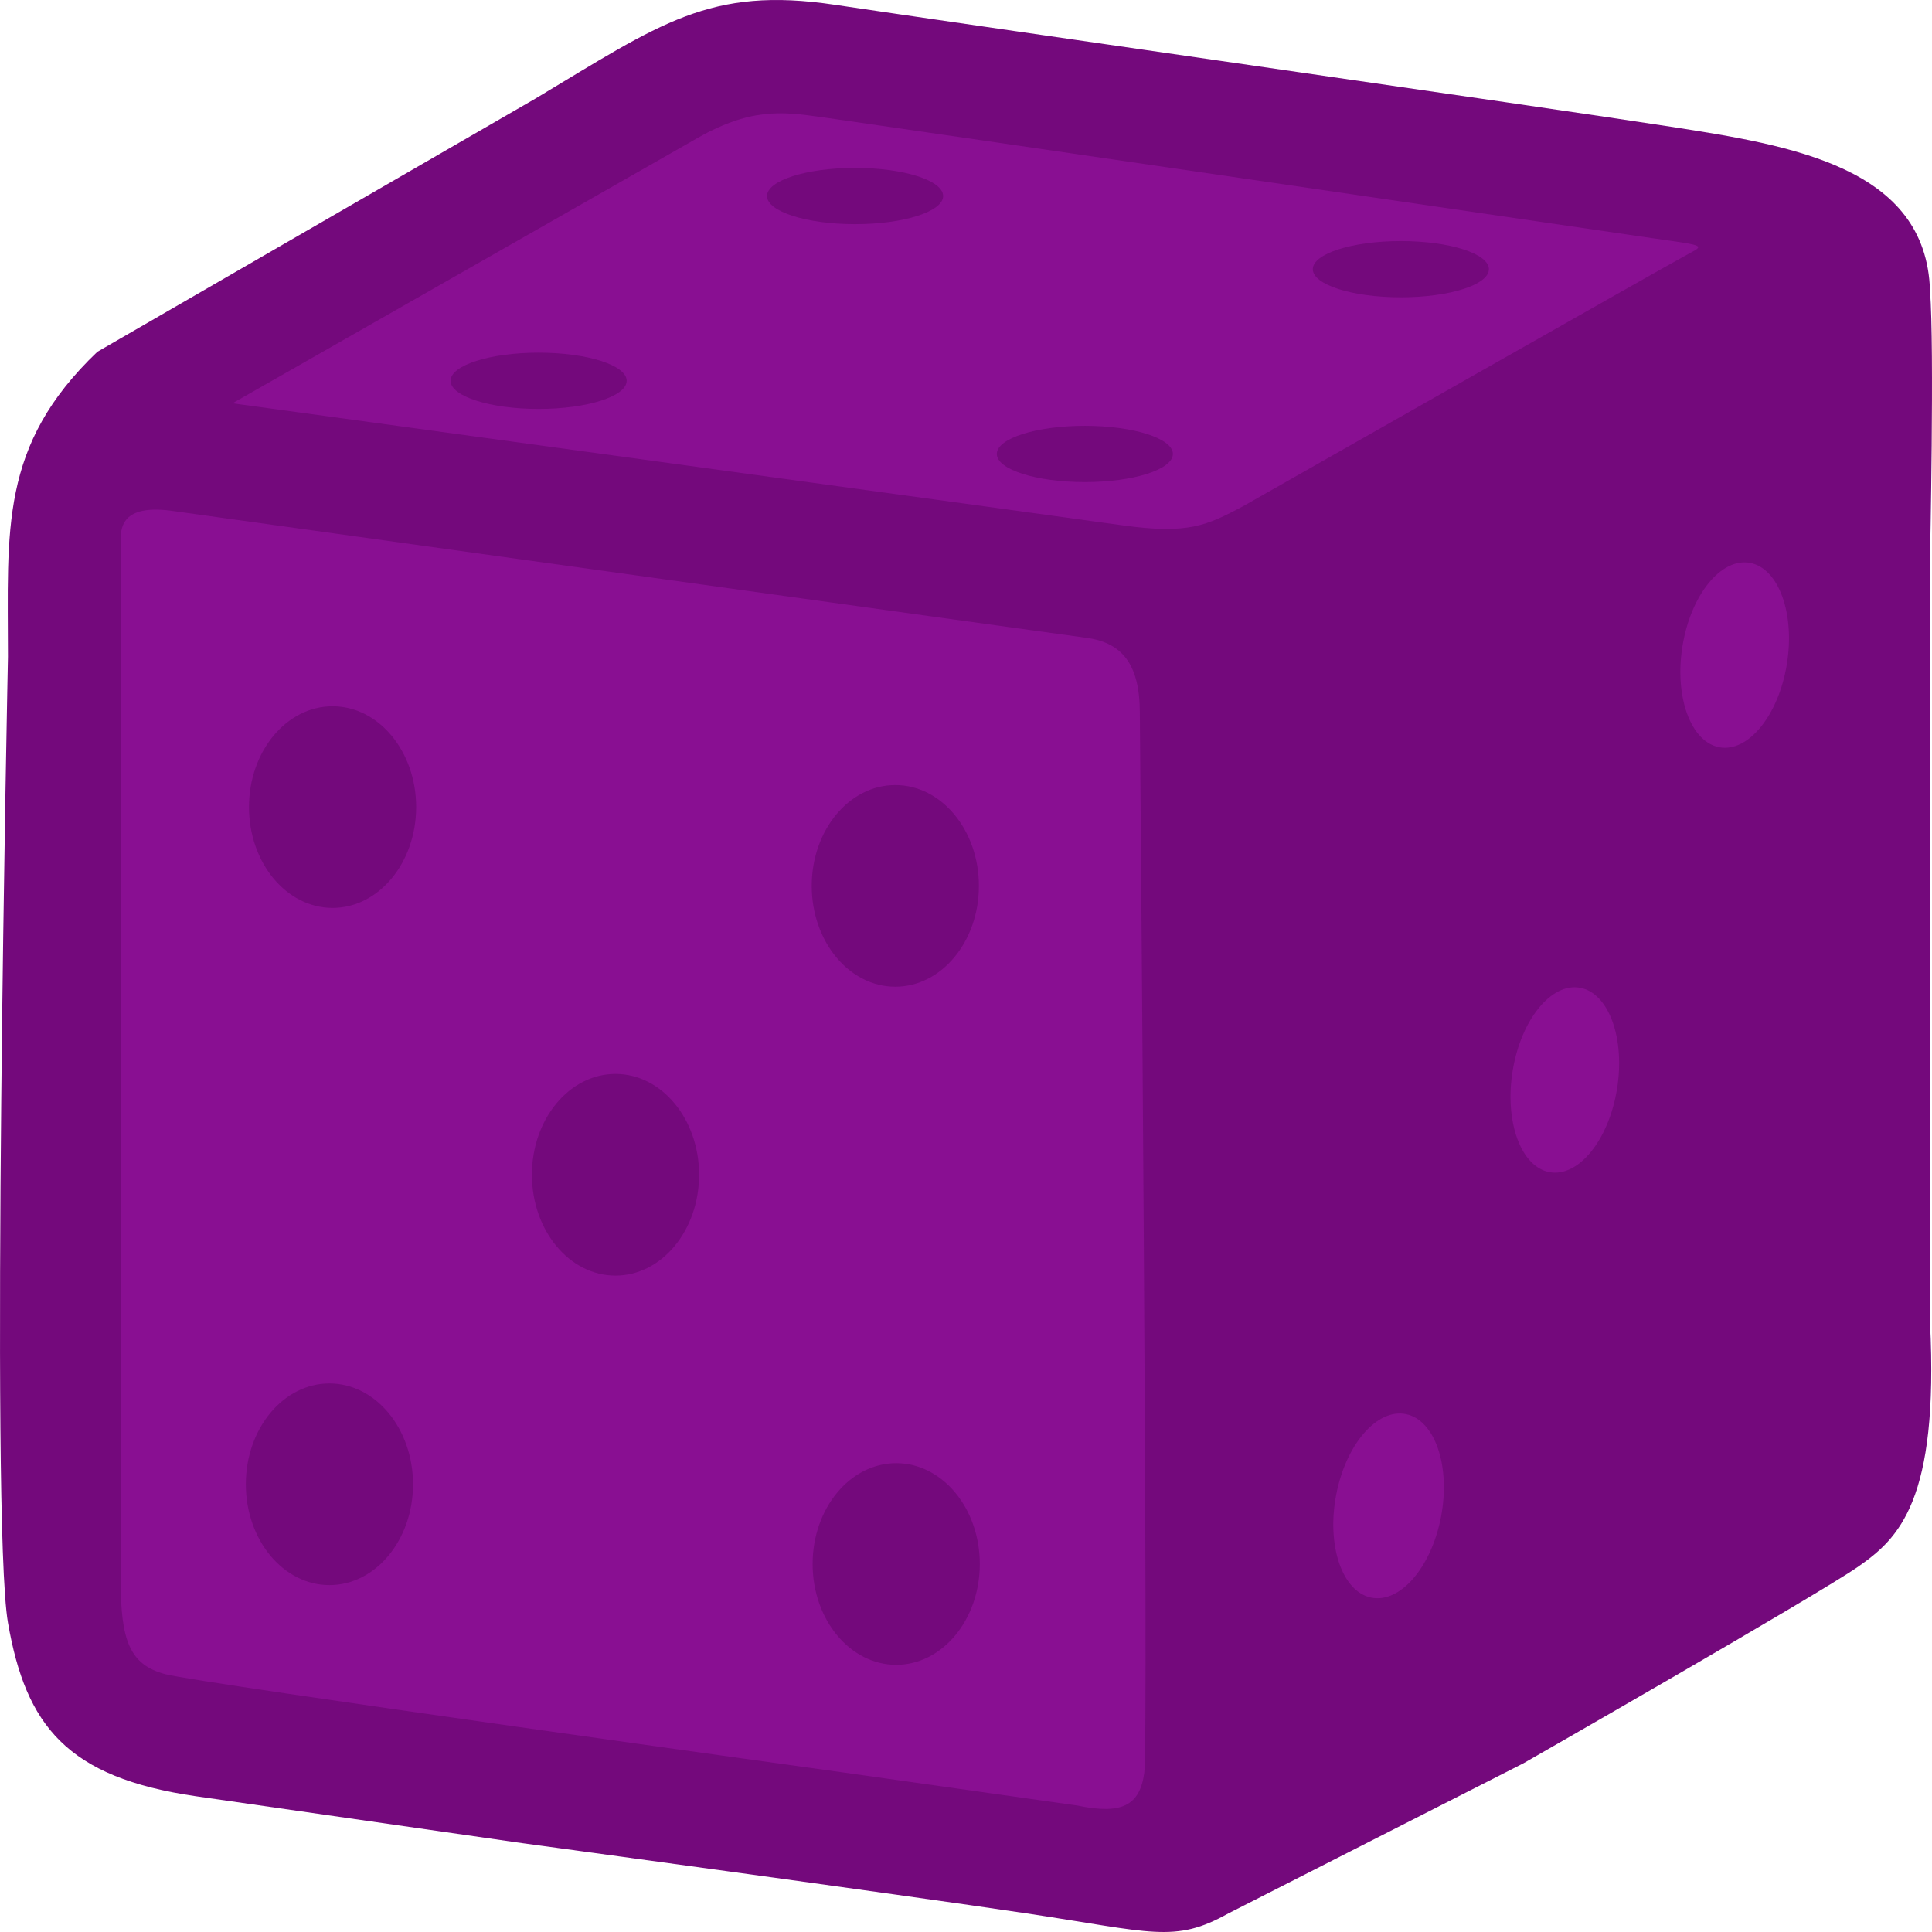
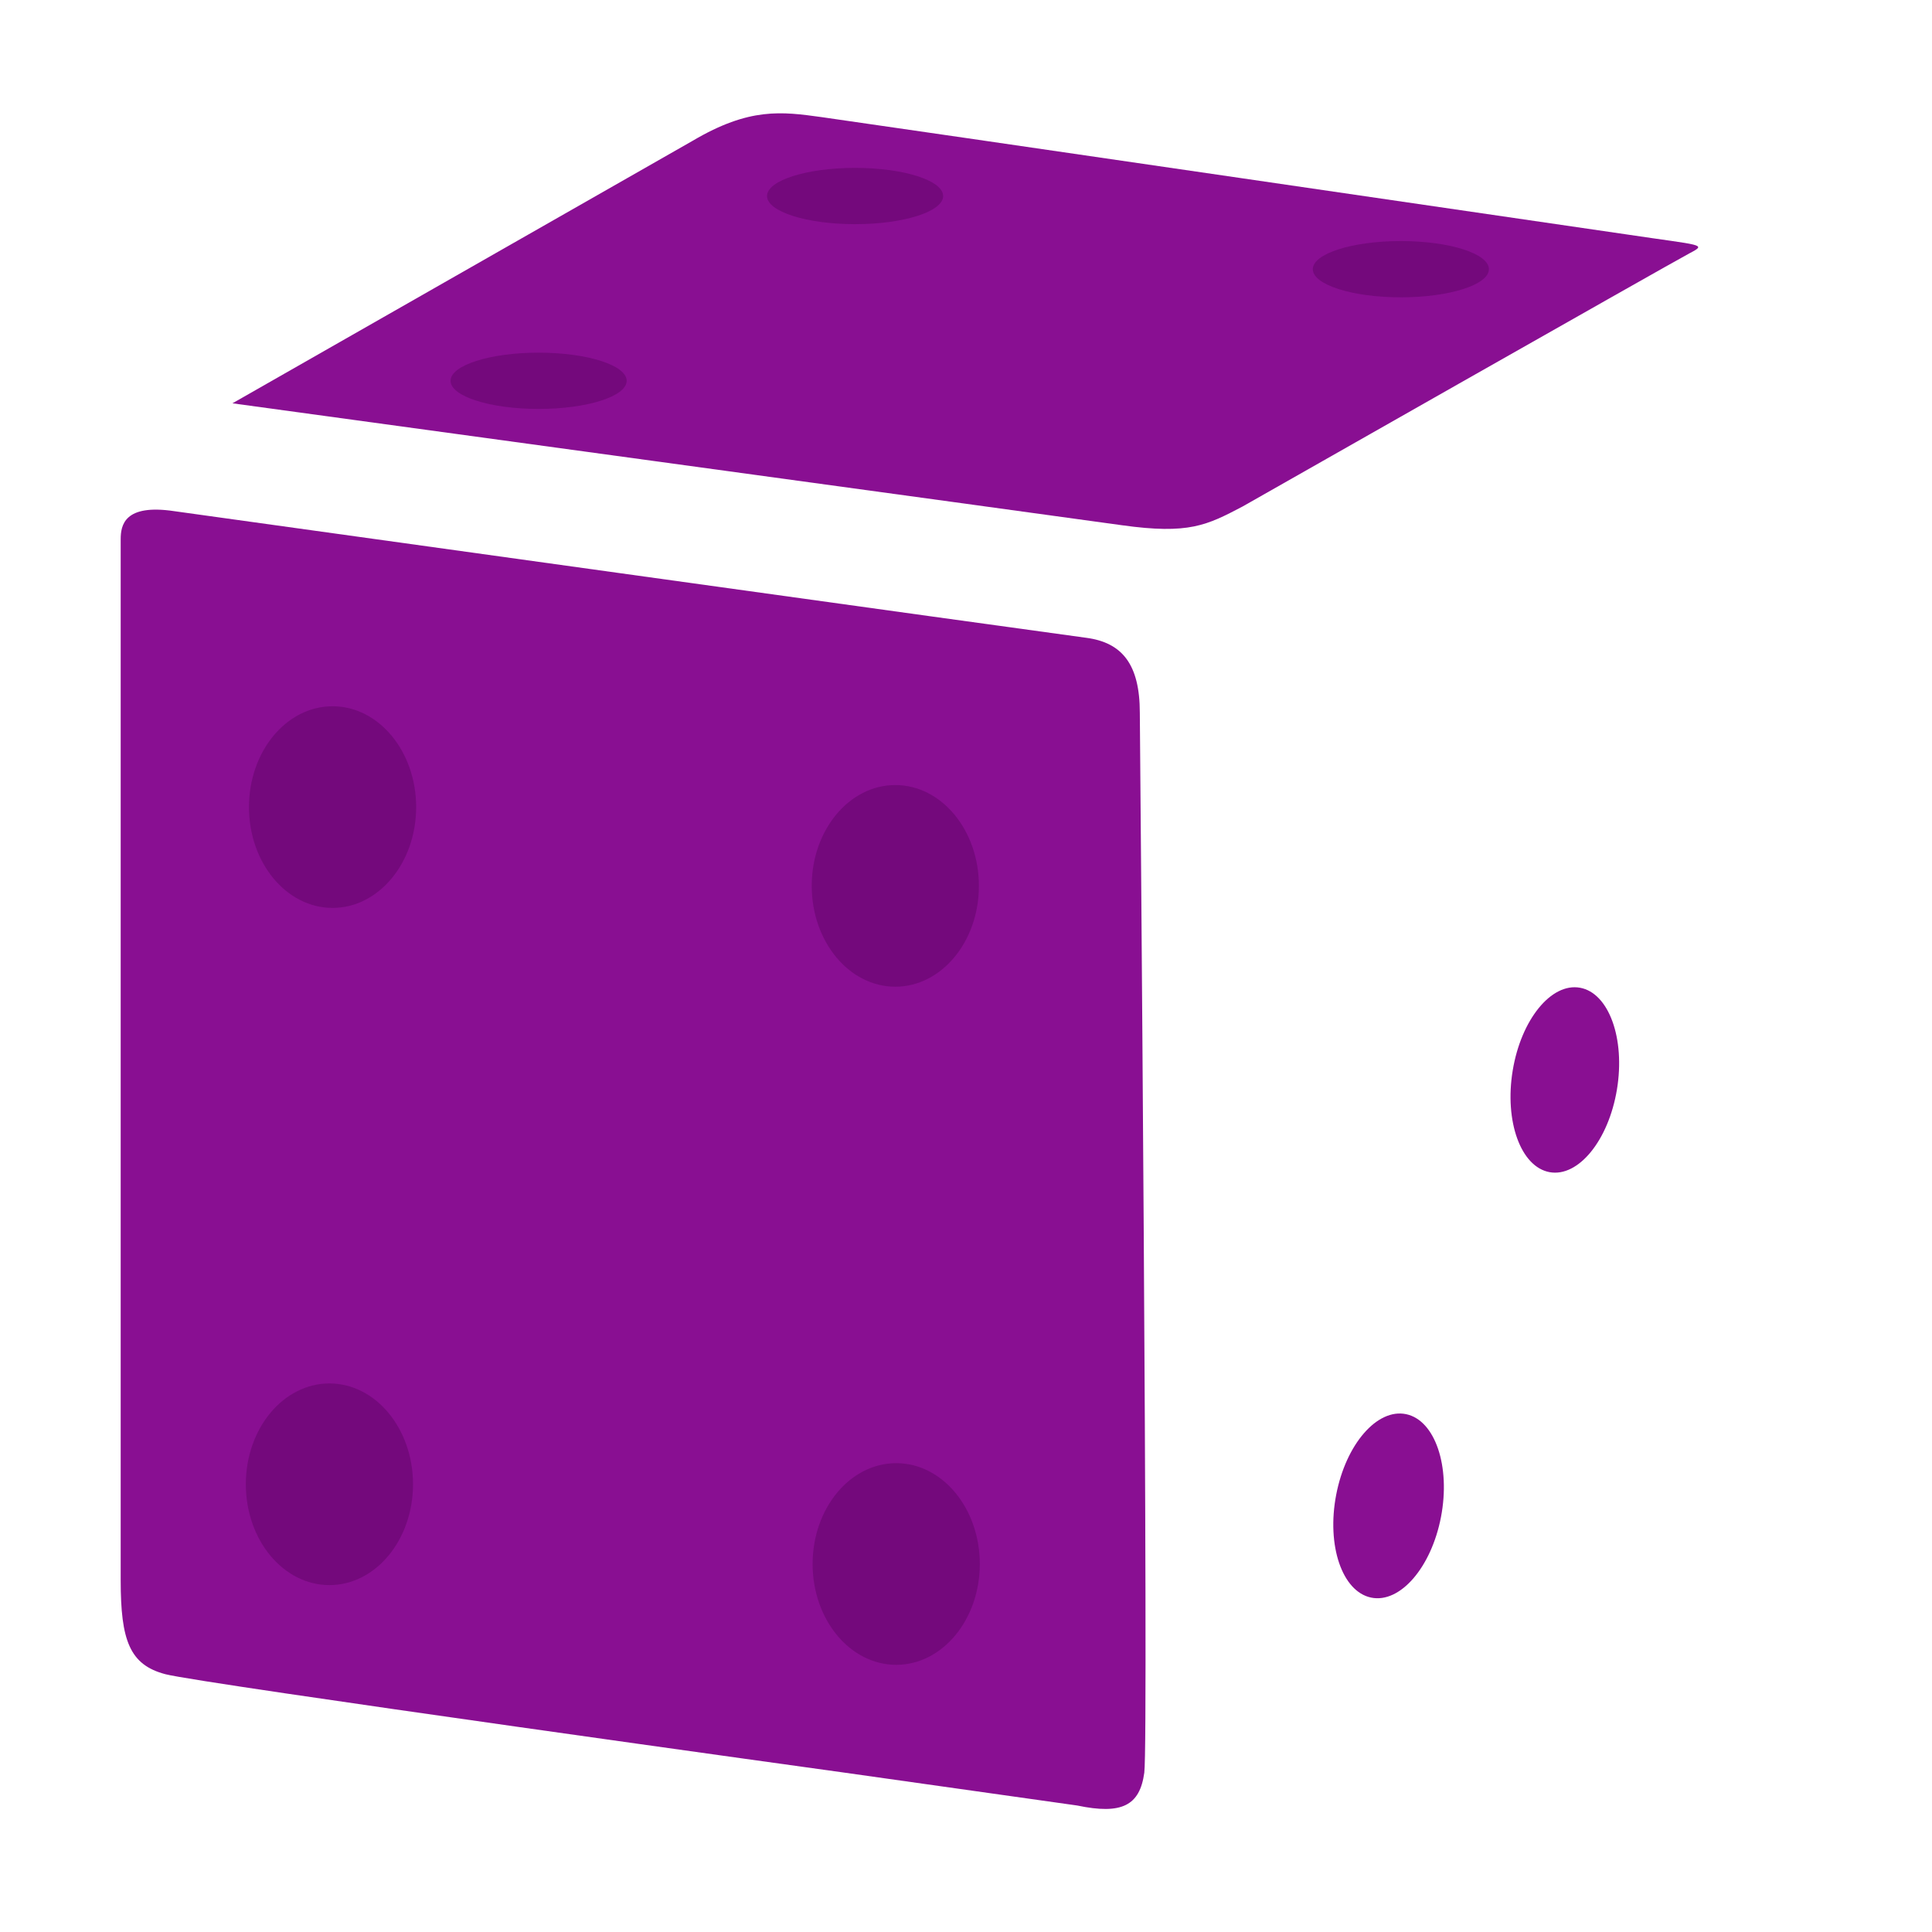
<svg xmlns="http://www.w3.org/2000/svg" width="350" height="350" viewBox="0 0 350 350" fill="none">
-   <path d="M186.068 346.644C163.395 343.245 94.565 333.9 94.565 333.9L35.459 325.402C12.138 322.004 4.688 312.658 1.442 293.968C-1.803 275.277 1.442 118.955 1.442 118.955C1.443 96.017 -0.171 80.725 17.638 63.733L96.994 17.858C119.668 4.264 128.575 -2.534 151.248 0.867C173.922 4.268 280.804 19.56 302.674 22.956C324.544 26.352 348.987 30.264 349.64 52.691C350.45 62.886 349.64 101.117 349.64 101.117V181.826V239.597C351.26 271.881 343.972 278.678 336.684 283.775C329.396 288.873 275.952 319.457 275.952 319.457L222.507 346.644C212.79 352.081 208.741 350.042 186.068 346.644Z" fill="#74097C" />
  <path d="M21.864 286.307C21.864 297.181 23.484 301.599 29.962 303.298C36.413 304.99 152.074 321.005 153.04 321.138L153.046 321.139L195.153 327.086C203.25 328.785 206.489 327.086 207.299 321.139C208.109 315.192 206.489 129.136 206.489 129.136C206.489 120.3 203.25 116.392 196.772 115.542C190.294 114.693 31.581 92.604 31.581 92.604C22.512 91.244 21.864 95.153 21.864 97.701C21.865 100.25 21.864 286.307 21.864 286.307Z" fill="#890F92" />
  <ellipse cx="162.357" cy="283.333" rx="15.143" ry="18.266" fill="#74097C" />
  <ellipse cx="59.679" cy="268.89" rx="15.143" ry="18.266" fill="#74097C" />
  <ellipse cx="162.195" cy="160.485" rx="15.143" ry="18.266" fill="#74097C" />
  <ellipse cx="60.247" cy="146.211" rx="15.143" ry="18.266" fill="#74097C" />
-   <ellipse cx="111.504" cy="212.818" rx="15.143" ry="18.266" fill="#74097C" />
  <path d="M203.251 95.152C191.104 93.453 42.108 73.063 42.108 73.063L125.513 25.487C135.797 19.418 141.617 20.221 148.825 21.215L148.997 21.239C156.284 22.244 294.754 42.479 294.754 42.479C308.358 44.517 309.329 44.178 306.09 45.877C302.851 47.576 225.114 91.754 225.114 91.754C218.636 95.152 215.397 96.851 203.251 95.152Z" fill="#890F92" />
-   <ellipse cx="196.529" cy="82.239" rx="15.952" ry="5.097" fill="#74097C" />
  <ellipse cx="97.576" cy="68.985" rx="15.952" ry="5.097" fill="#74097C" />
  <ellipse cx="154.907" cy="35.512" rx="15.952" ry="5.097" fill="#74097C" />
  <ellipse cx="253.779" cy="48.766" rx="15.952" ry="5.097" fill="#74097C" />
  <ellipse cx="9.699" cy="16.917" rx="9.699" ry="16.917" transform="matrix(0.979 0.206 -0.188 0.982 245.241 254.193)" fill="#890F92" />
  <ellipse cx="9.595" cy="16.925" rx="9.595" ry="16.925" transform="matrix(0.984 0.179 -0.163 0.987 276.801 177.221)" fill="#890F92" />
-   <ellipse cx="9.595" cy="16.925" rx="9.595" ry="16.925" transform="matrix(0.984 0.179 -0.163 0.987 307.572 100.25)" fill="#890F92" />
</svg>